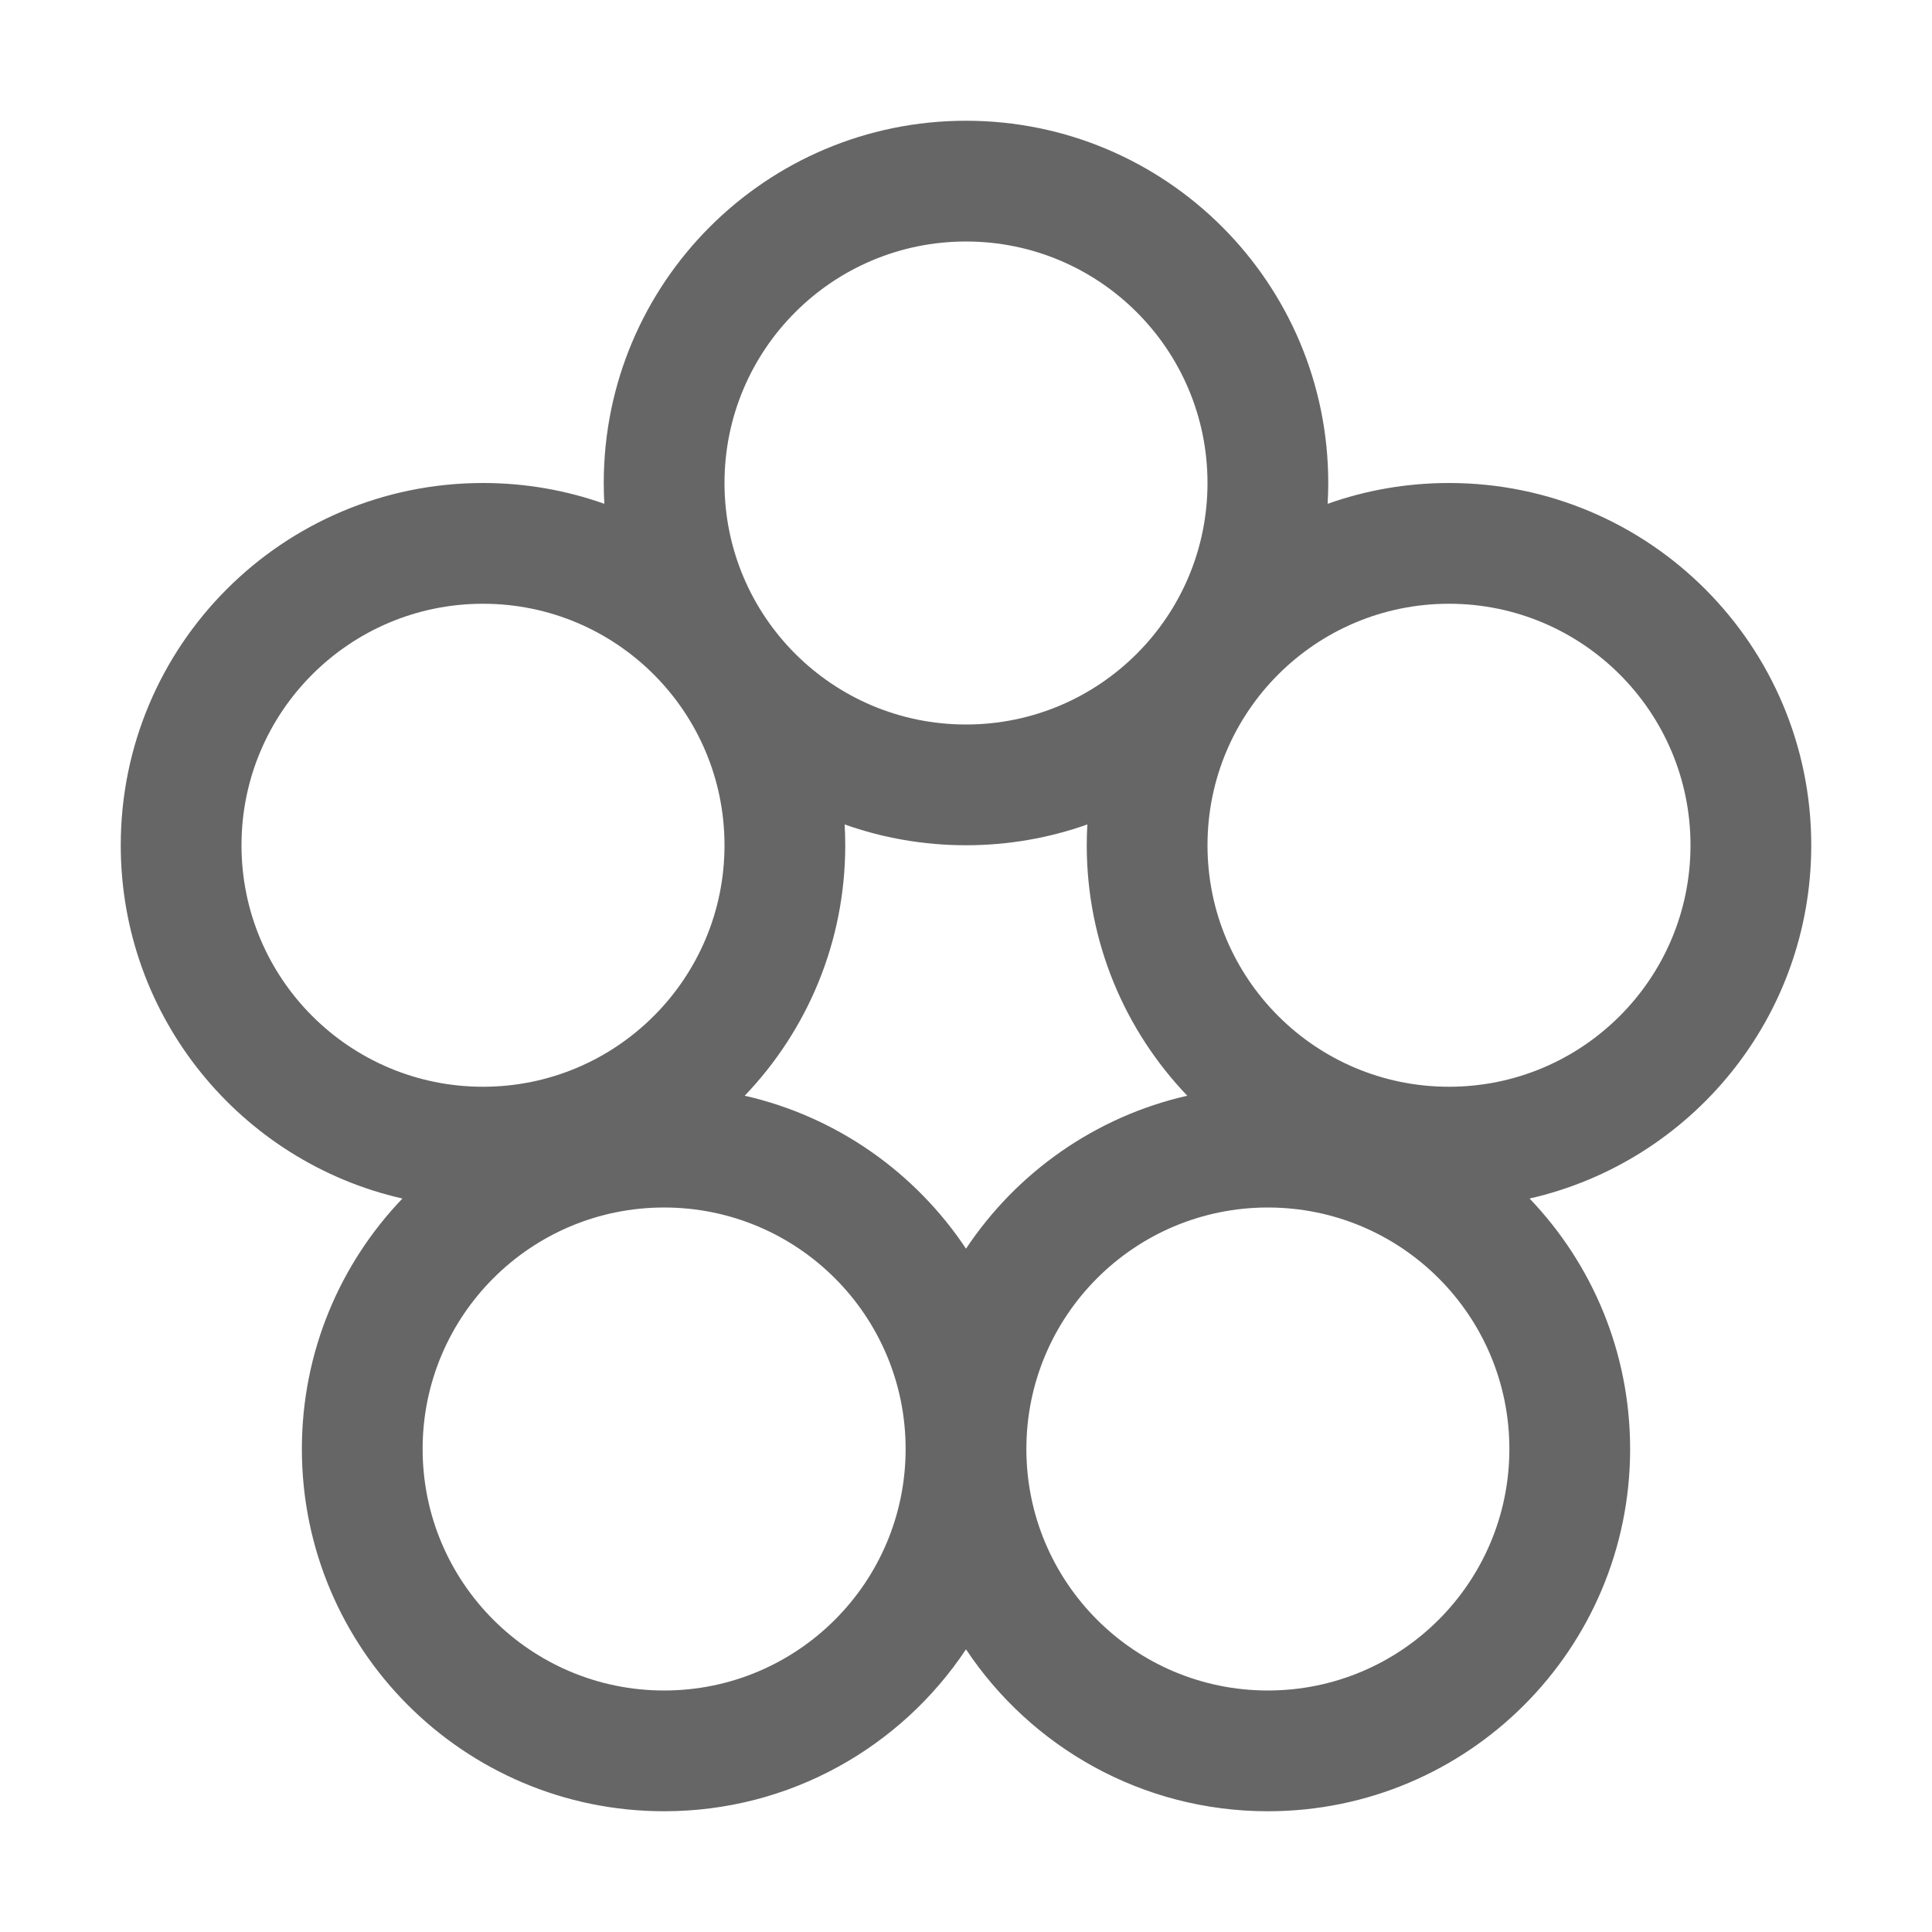
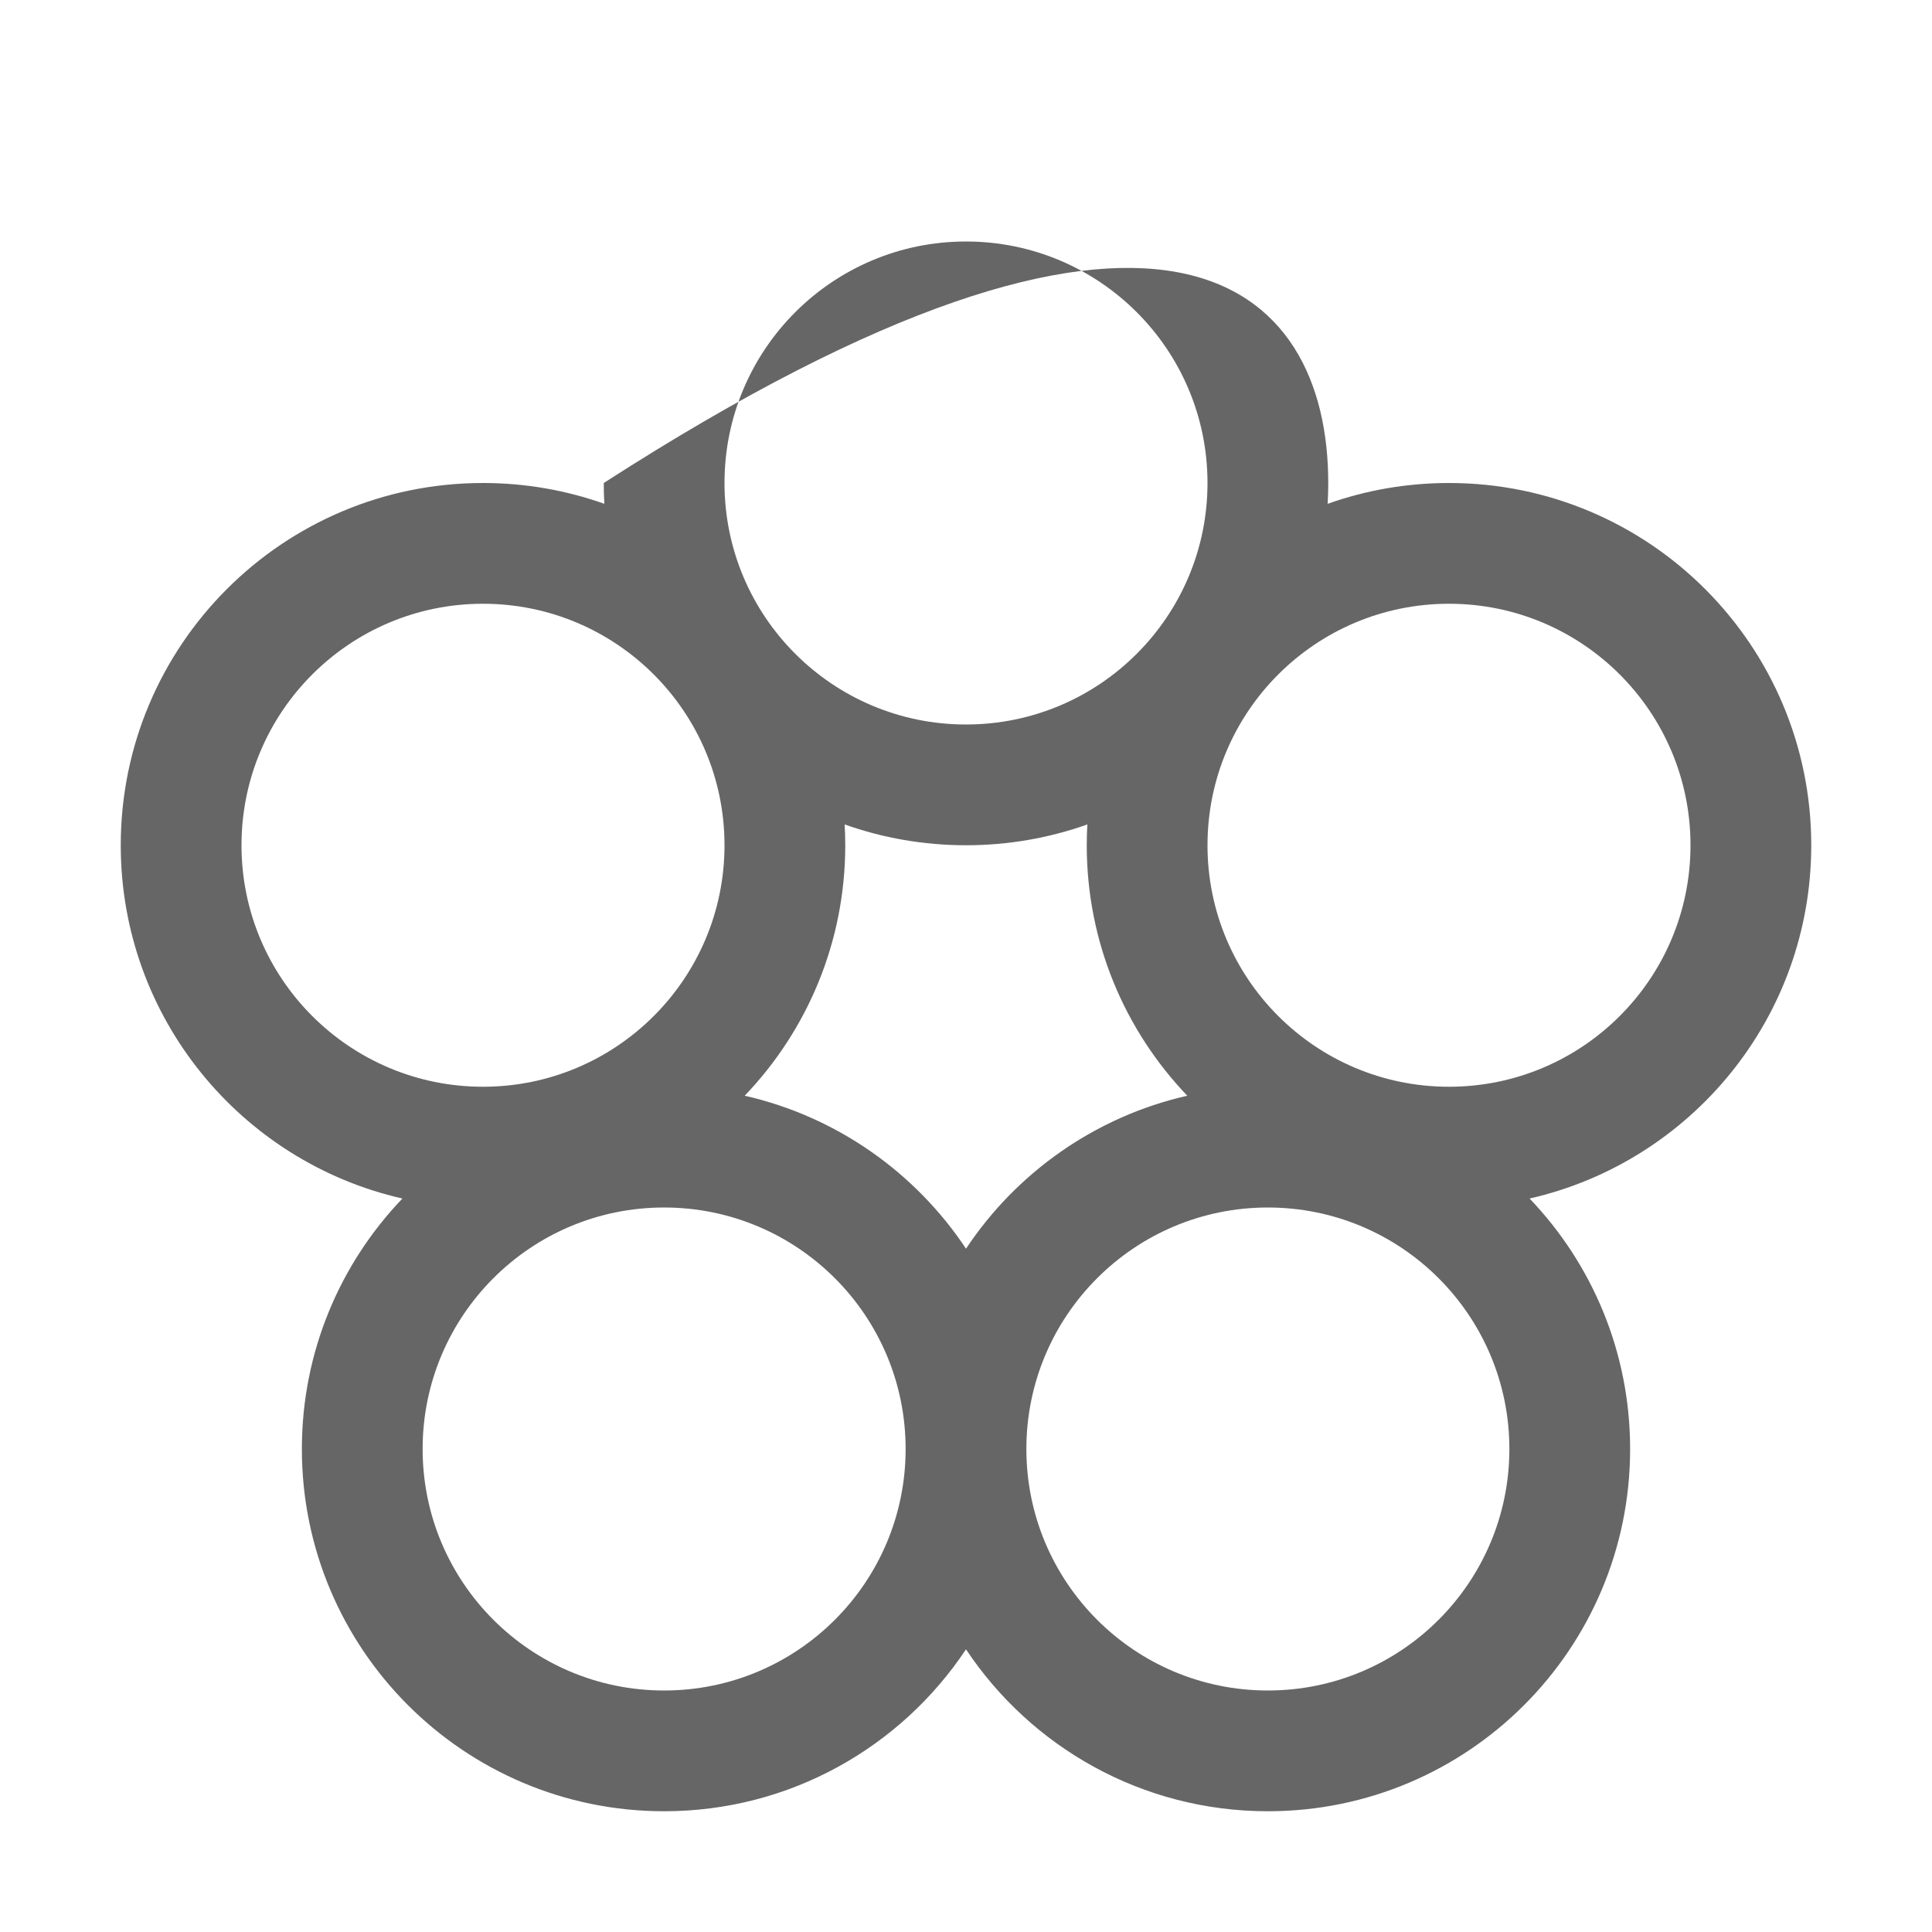
<svg xmlns="http://www.w3.org/2000/svg" width="48px" height="48px" viewBox="0 0 48 48" version="1.1">
  <title>radial-symmetry</title>
  <desc>Created with Sketch.</desc>
  <g id="radial-symmetry" stroke="none" stroke-width="1" fill="none" fill-rule="evenodd">
    <g id="smtr_radial">
-       <rect id="container" fill="#FFFFFF" opacity="0" x="0" y="0" width="48" height="48" />
-       <path d="M12,27 C15.314,27 18,24.314 18,21 C18,17.686 15.314,15 12,15 C8.686,15 6,17.686 6,21 C6,24.314 8.686,27 12,27 Z M16.5,42 C19.814,42 22.5,39.314 22.5,36 C22.5,32.686 19.814,30 16.5,30 C13.186,30 10.5,32.686 10.5,36 C10.5,39.314 13.186,42 16.5,42 Z M36,27 C39.314,27 42,24.314 42,21 C42,17.686 39.314,15 36,15 C32.686,15 30,17.686 30,21 C30,24.314 32.686,27 36,27 Z M24,18 C27.314,18 30,15.314 30,12 C30,8.686 27.314,6 24,6 C20.686,6 18,8.686 18,12 C18,15.314 20.686,18 24,18 Z M24,40.977 C22.388,43.402 19.63,45 16.5,45 C11.529,45 7.5,40.971 7.5,36 C7.5,33.585 8.451,31.393 9.998,29.777 C5.991,28.867 3,25.283 3,21 C3,16.029 7.029,12 12,12 C13.057,12 14.072,12.182 15.015,12.517 C15.005,12.346 15,12.174 15,12 C15,7.029 19.029,3 24,3 C28.971,3 33,7.029 33,12 C33,12.174 32.995,12.346 32.985,12.517 C33.928,12.182 34.943,12 36,12 C40.971,12 45,16.029 45,21 C45,25.283 42.009,28.867 38.002,29.777 C39.549,31.393 40.5,33.585 40.5,36 C40.5,40.971 36.471,45 31.5,45 C28.37,45 25.612,43.402 24,40.977 Z M31.5,42 C34.814,42 37.5,39.314 37.5,36 C37.5,32.686 34.814,30 31.5,30 C28.186,30 25.5,32.686 25.5,36 C25.5,39.314 28.186,42 31.5,42 Z M24,31.023 C25.258,29.131 27.213,27.742 29.498,27.223 C27.951,25.607 27,23.415 27,21 C27,20.826 27.005,20.654 27.015,20.483 C26.072,20.818 25.057,21 24,21 C22.943,21 21.928,20.818 20.985,20.483 C20.995,20.654 21,20.826 21,21 C21,23.415 20.049,25.607 18.502,27.223 C20.787,27.742 22.742,29.131 24,31.023 Z" id="obj" fill-opacity="0.6" fill="#000000" fill-rule="nonzero" />
+       <path d="M12,27 C15.314,27 18,24.314 18,21 C18,17.686 15.314,15 12,15 C8.686,15 6,17.686 6,21 C6,24.314 8.686,27 12,27 Z M16.5,42 C19.814,42 22.5,39.314 22.5,36 C22.5,32.686 19.814,30 16.5,30 C13.186,30 10.5,32.686 10.5,36 C10.5,39.314 13.186,42 16.5,42 Z M36,27 C39.314,27 42,24.314 42,21 C42,17.686 39.314,15 36,15 C32.686,15 30,17.686 30,21 C30,24.314 32.686,27 36,27 Z M24,18 C27.314,18 30,15.314 30,12 C30,8.686 27.314,6 24,6 C20.686,6 18,8.686 18,12 C18,15.314 20.686,18 24,18 Z M24,40.977 C22.388,43.402 19.63,45 16.5,45 C11.529,45 7.5,40.971 7.5,36 C7.5,33.585 8.451,31.393 9.998,29.777 C5.991,28.867 3,25.283 3,21 C3,16.029 7.029,12 12,12 C13.057,12 14.072,12.182 15.015,12.517 C15.005,12.346 15,12.174 15,12 C28.971,3 33,7.029 33,12 C33,12.174 32.995,12.346 32.985,12.517 C33.928,12.182 34.943,12 36,12 C40.971,12 45,16.029 45,21 C45,25.283 42.009,28.867 38.002,29.777 C39.549,31.393 40.5,33.585 40.5,36 C40.5,40.971 36.471,45 31.5,45 C28.37,45 25.612,43.402 24,40.977 Z M31.5,42 C34.814,42 37.5,39.314 37.5,36 C37.5,32.686 34.814,30 31.5,30 C28.186,30 25.5,32.686 25.5,36 C25.5,39.314 28.186,42 31.5,42 Z M24,31.023 C25.258,29.131 27.213,27.742 29.498,27.223 C27.951,25.607 27,23.415 27,21 C27,20.826 27.005,20.654 27.015,20.483 C26.072,20.818 25.057,21 24,21 C22.943,21 21.928,20.818 20.985,20.483 C20.995,20.654 21,20.826 21,21 C21,23.415 20.049,25.607 18.502,27.223 C20.787,27.742 22.742,29.131 24,31.023 Z" id="obj" fill-opacity="0.6" fill="#000000" fill-rule="nonzero" />
    </g>
  </g>
</svg>